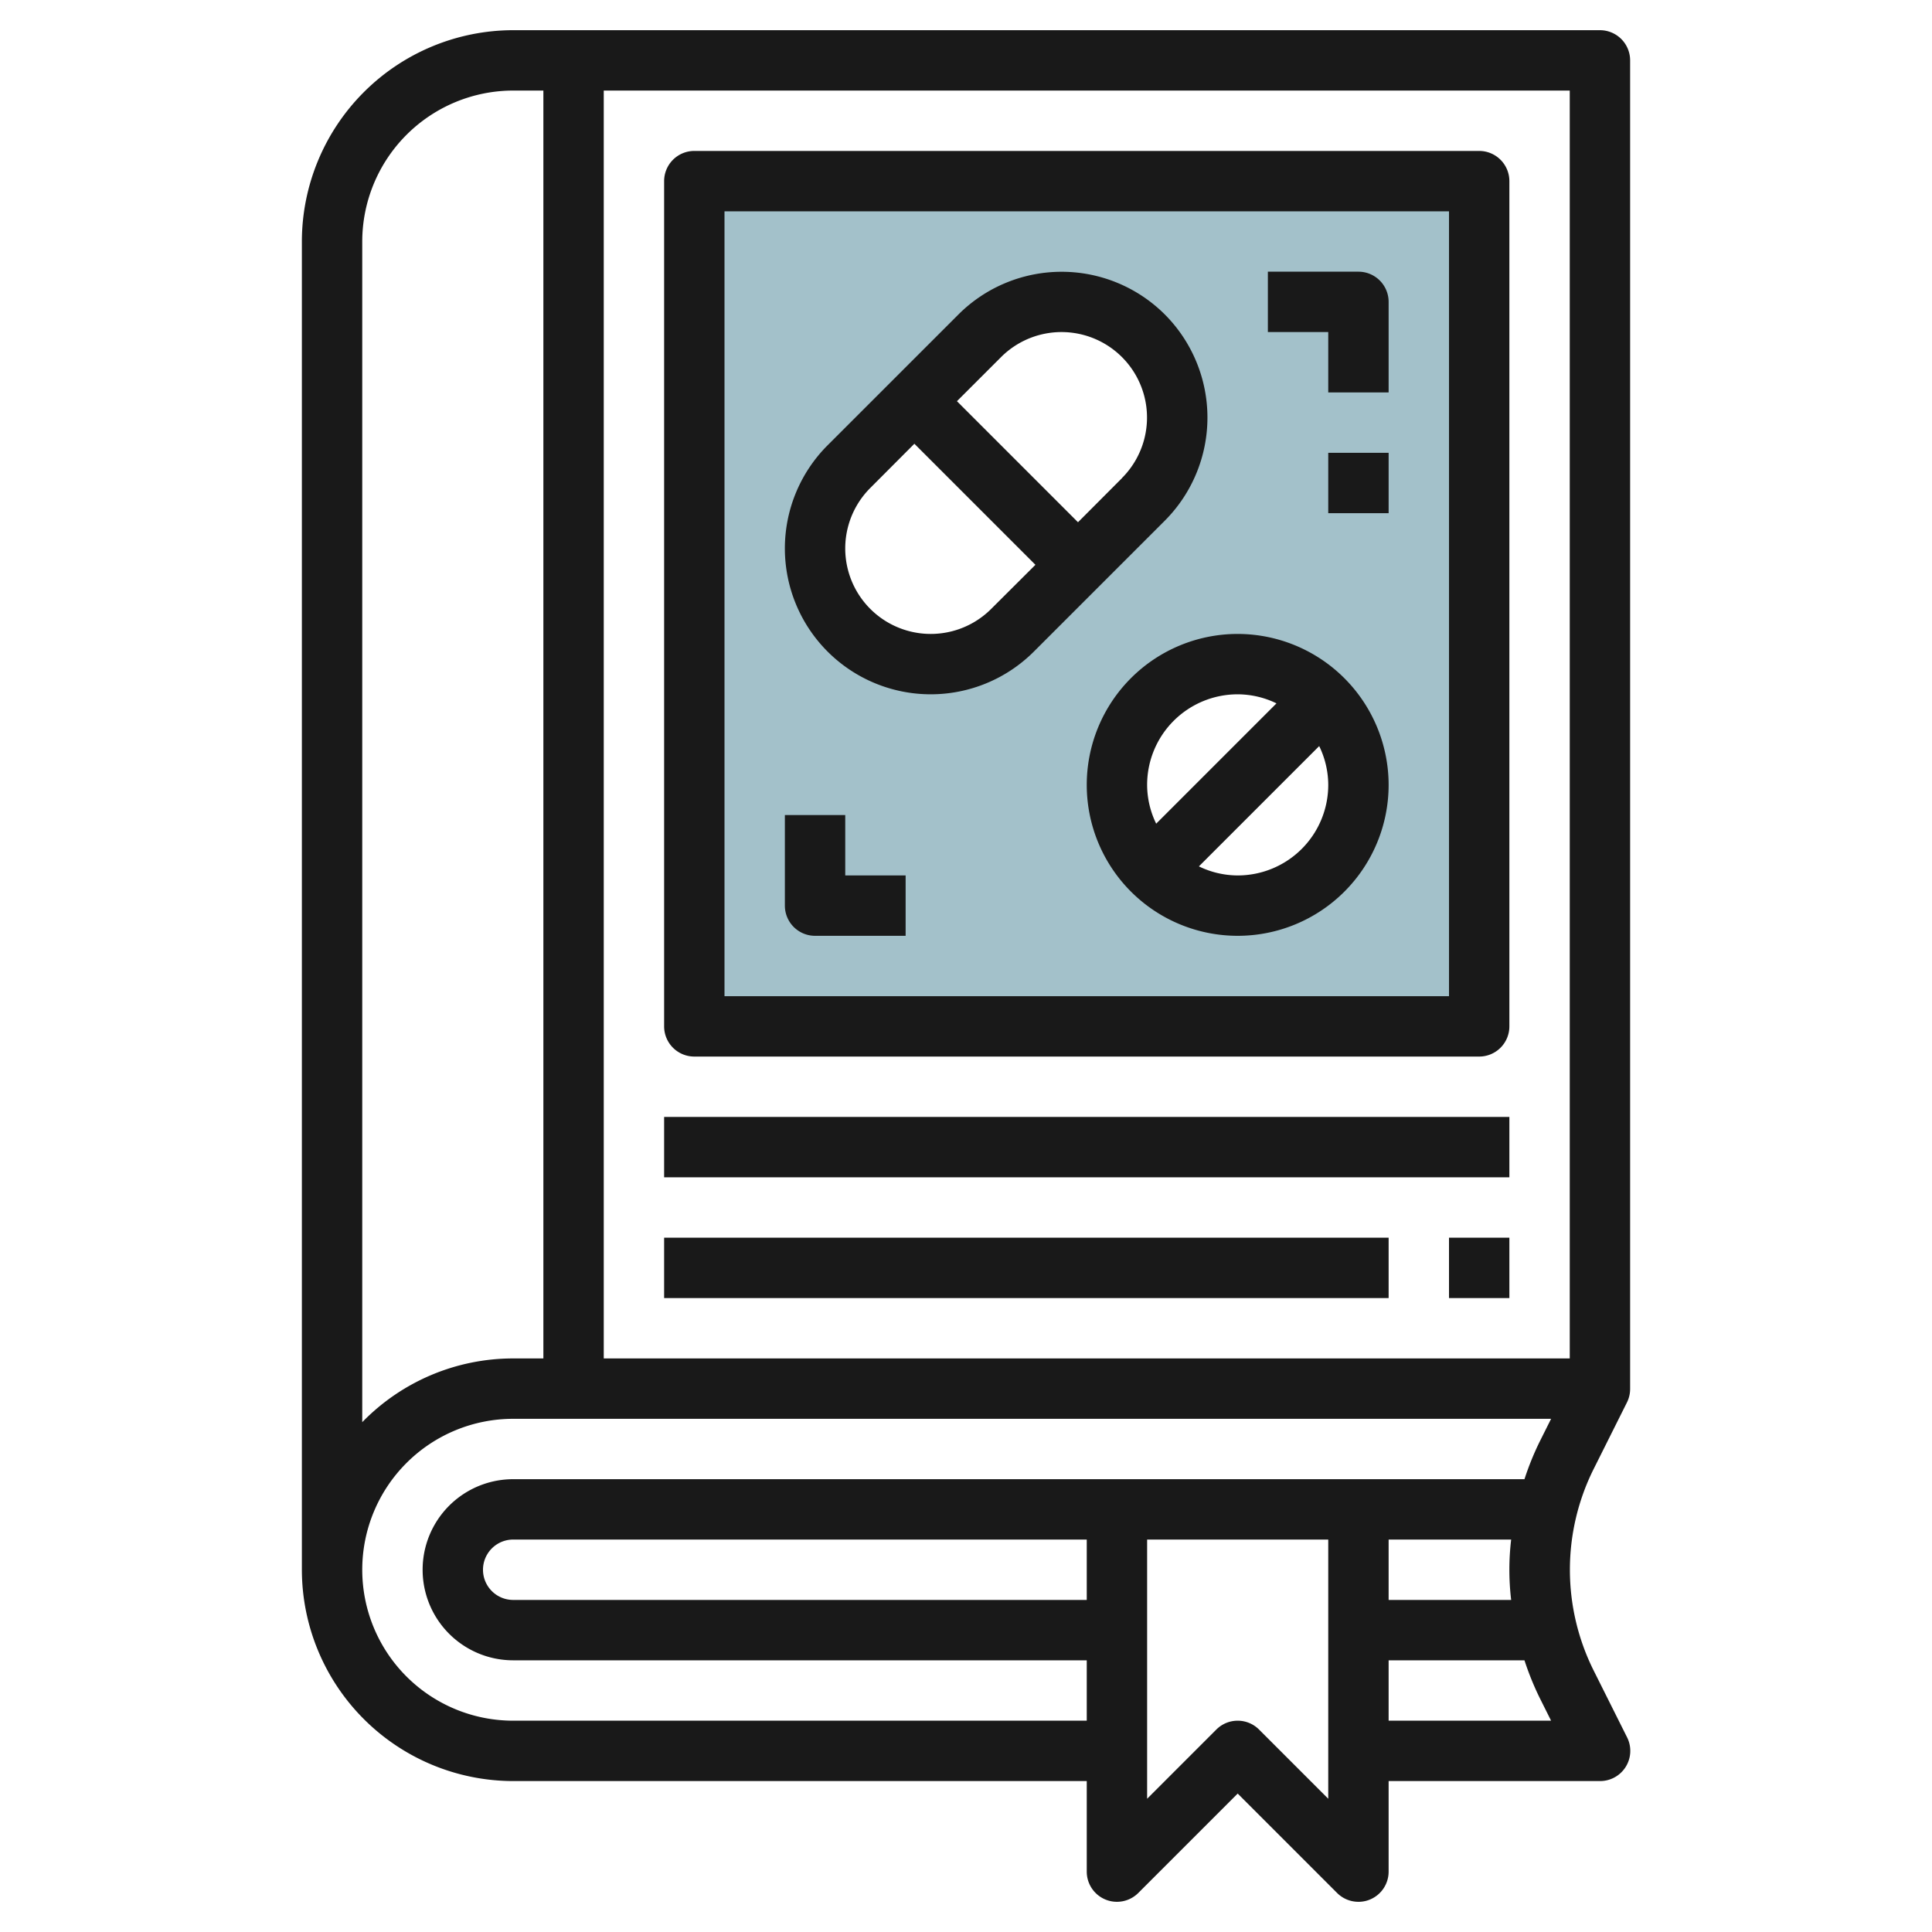
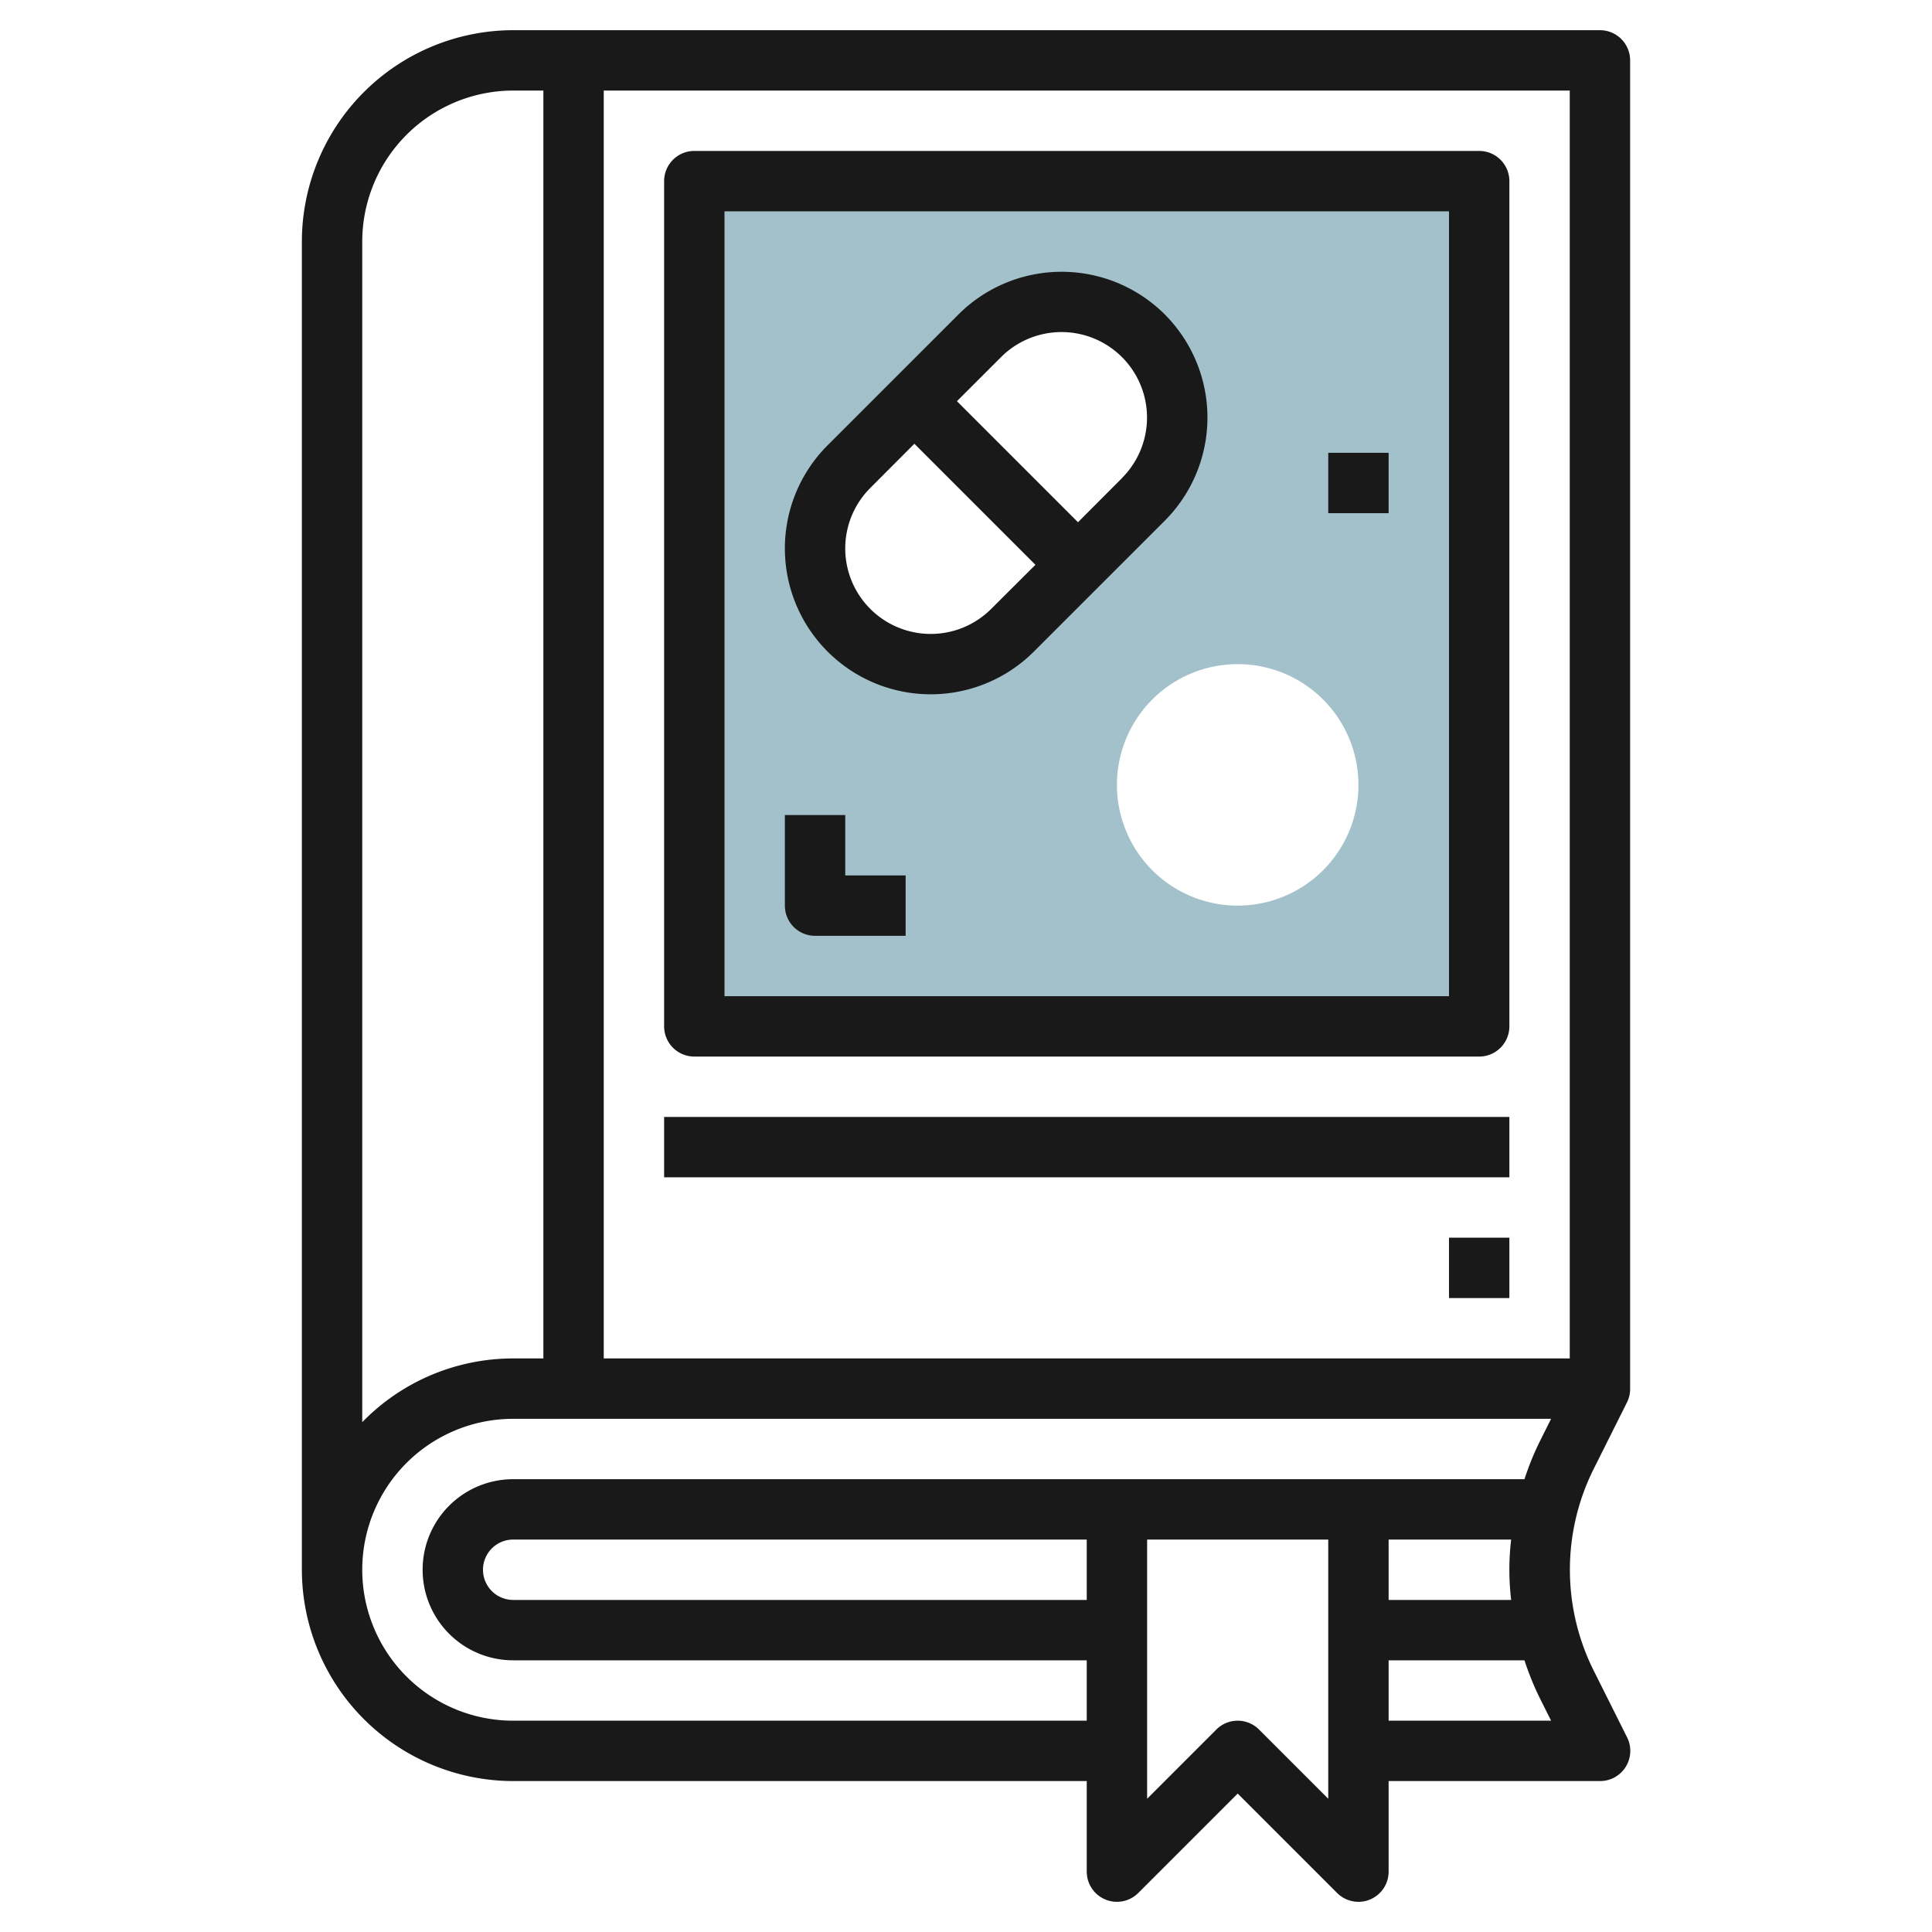
<svg xmlns="http://www.w3.org/2000/svg" height="512" viewBox="0 0 64 64" width="512">
  <g id="Layer_19" data-name="Layer 19">
    <path d="m23 6v28h26v-28zm5.122 14.878a3.834 3.834 0 0 1 0-5.42l4.336-4.336a3.834 3.834 0 0 1 5.42 0 3.834 3.834 0 0 1 0 5.42l-4.336 4.336a3.834 3.834 0 0 1 -5.42 0zm12.878 9.122a4 4 0 1 1 4-4 4 4 0 0 1 -4 4z" fill="#a3c1ca" />
    <g fill="#191919">
      <path d="m22 37h28v2h-28z" />
-       <path d="m22 41h24v2h-24z" />
      <path d="m48 41h2v2h-2z" />
      <path d="m23 35h26a1 1 0 0 0 1-1v-28a1 1 0 0 0 -1-1h-26a1 1 0 0 0 -1 1v28a1 1 0 0 0 1 1zm1-28h24v26h-24z" />
      <path d="m38.585 10.416a4.838 4.838 0 0 0 -6.834 0l-4.336 4.335a4.832 4.832 0 0 0 6.834 6.833l4.336-4.335a4.837 4.837 0 0 0 0-6.833zm-5.75 9.754a2.832 2.832 0 1 1 -4.006-4.005l1.461-1.465 4.01 4.01zm4.336-4.335-1.461 1.465-4.01-4.01 1.461-1.46a2.832 2.832 0 0 1 4.006 4.005z" />
-       <path d="m41 21a5 5 0 1 0 5 5 5.006 5.006 0 0 0 -5-5zm0 2a2.951 2.951 0 0 1 1.285.3l-3.985 3.985a2.951 2.951 0 0 1 -.3-1.285 3 3 0 0 1 3-3zm0 6a2.951 2.951 0 0 1 -1.285-.3l3.985-3.985a2.951 2.951 0 0 1 .3 1.285 3 3 0 0 1 -3 3z" />
-       <path d="m45 9h-3v2h2v2h2v-3a1 1 0 0 0 -1-1z" />
      <path d="m28 27h-2v3a1 1 0 0 0 1 1h3v-2h-2z" />
      <path d="m44 15h2v2h-2z" />
      <path d="m53.9 46.447a1 1 0 0 0 .1-.447v-44a1 1 0 0 0 -1-1h-36a7.008 7.008 0 0 0 -7 7v44a7.009 7.009 0 0 0 7 7h19v3a1 1 0 0 0 1.707.707l3.293-3.293 3.293 3.293a1 1 0 0 0 .707.293.987.987 0 0 0 .383-.076 1 1 0 0 0 .617-.924v-3h7a1 1 0 0 0 .9-1.447l-1.106-2.211a7.472 7.472 0 0 1 0-6.684zm-1.9-1.447h-32v-42h32zm-40-37a5.006 5.006 0 0 1 5-5h1v42h-1a6.973 6.973 0 0 0 -5 2.111zm5 49a5 5 0 0 1 0-10h34.382l-.382.764a9.452 9.452 0 0 0 -.5 1.236h-33.5a3 3 0 0 0 0 6h19v2zm33.059-4h-4.059v-2h4.059a8.5 8.5 0 0 0 0 2zm-14.059-2v2h-19a1 1 0 0 1 0-2zm5.707 6.293a1 1 0 0 0 -1.414 0l-2.293 2.293v-8.586h6v8.586zm4.293-.293v-2h4.5a9.452 9.452 0 0 0 .5 1.236l.382.764z" />
    </g>
  </g>
</svg>